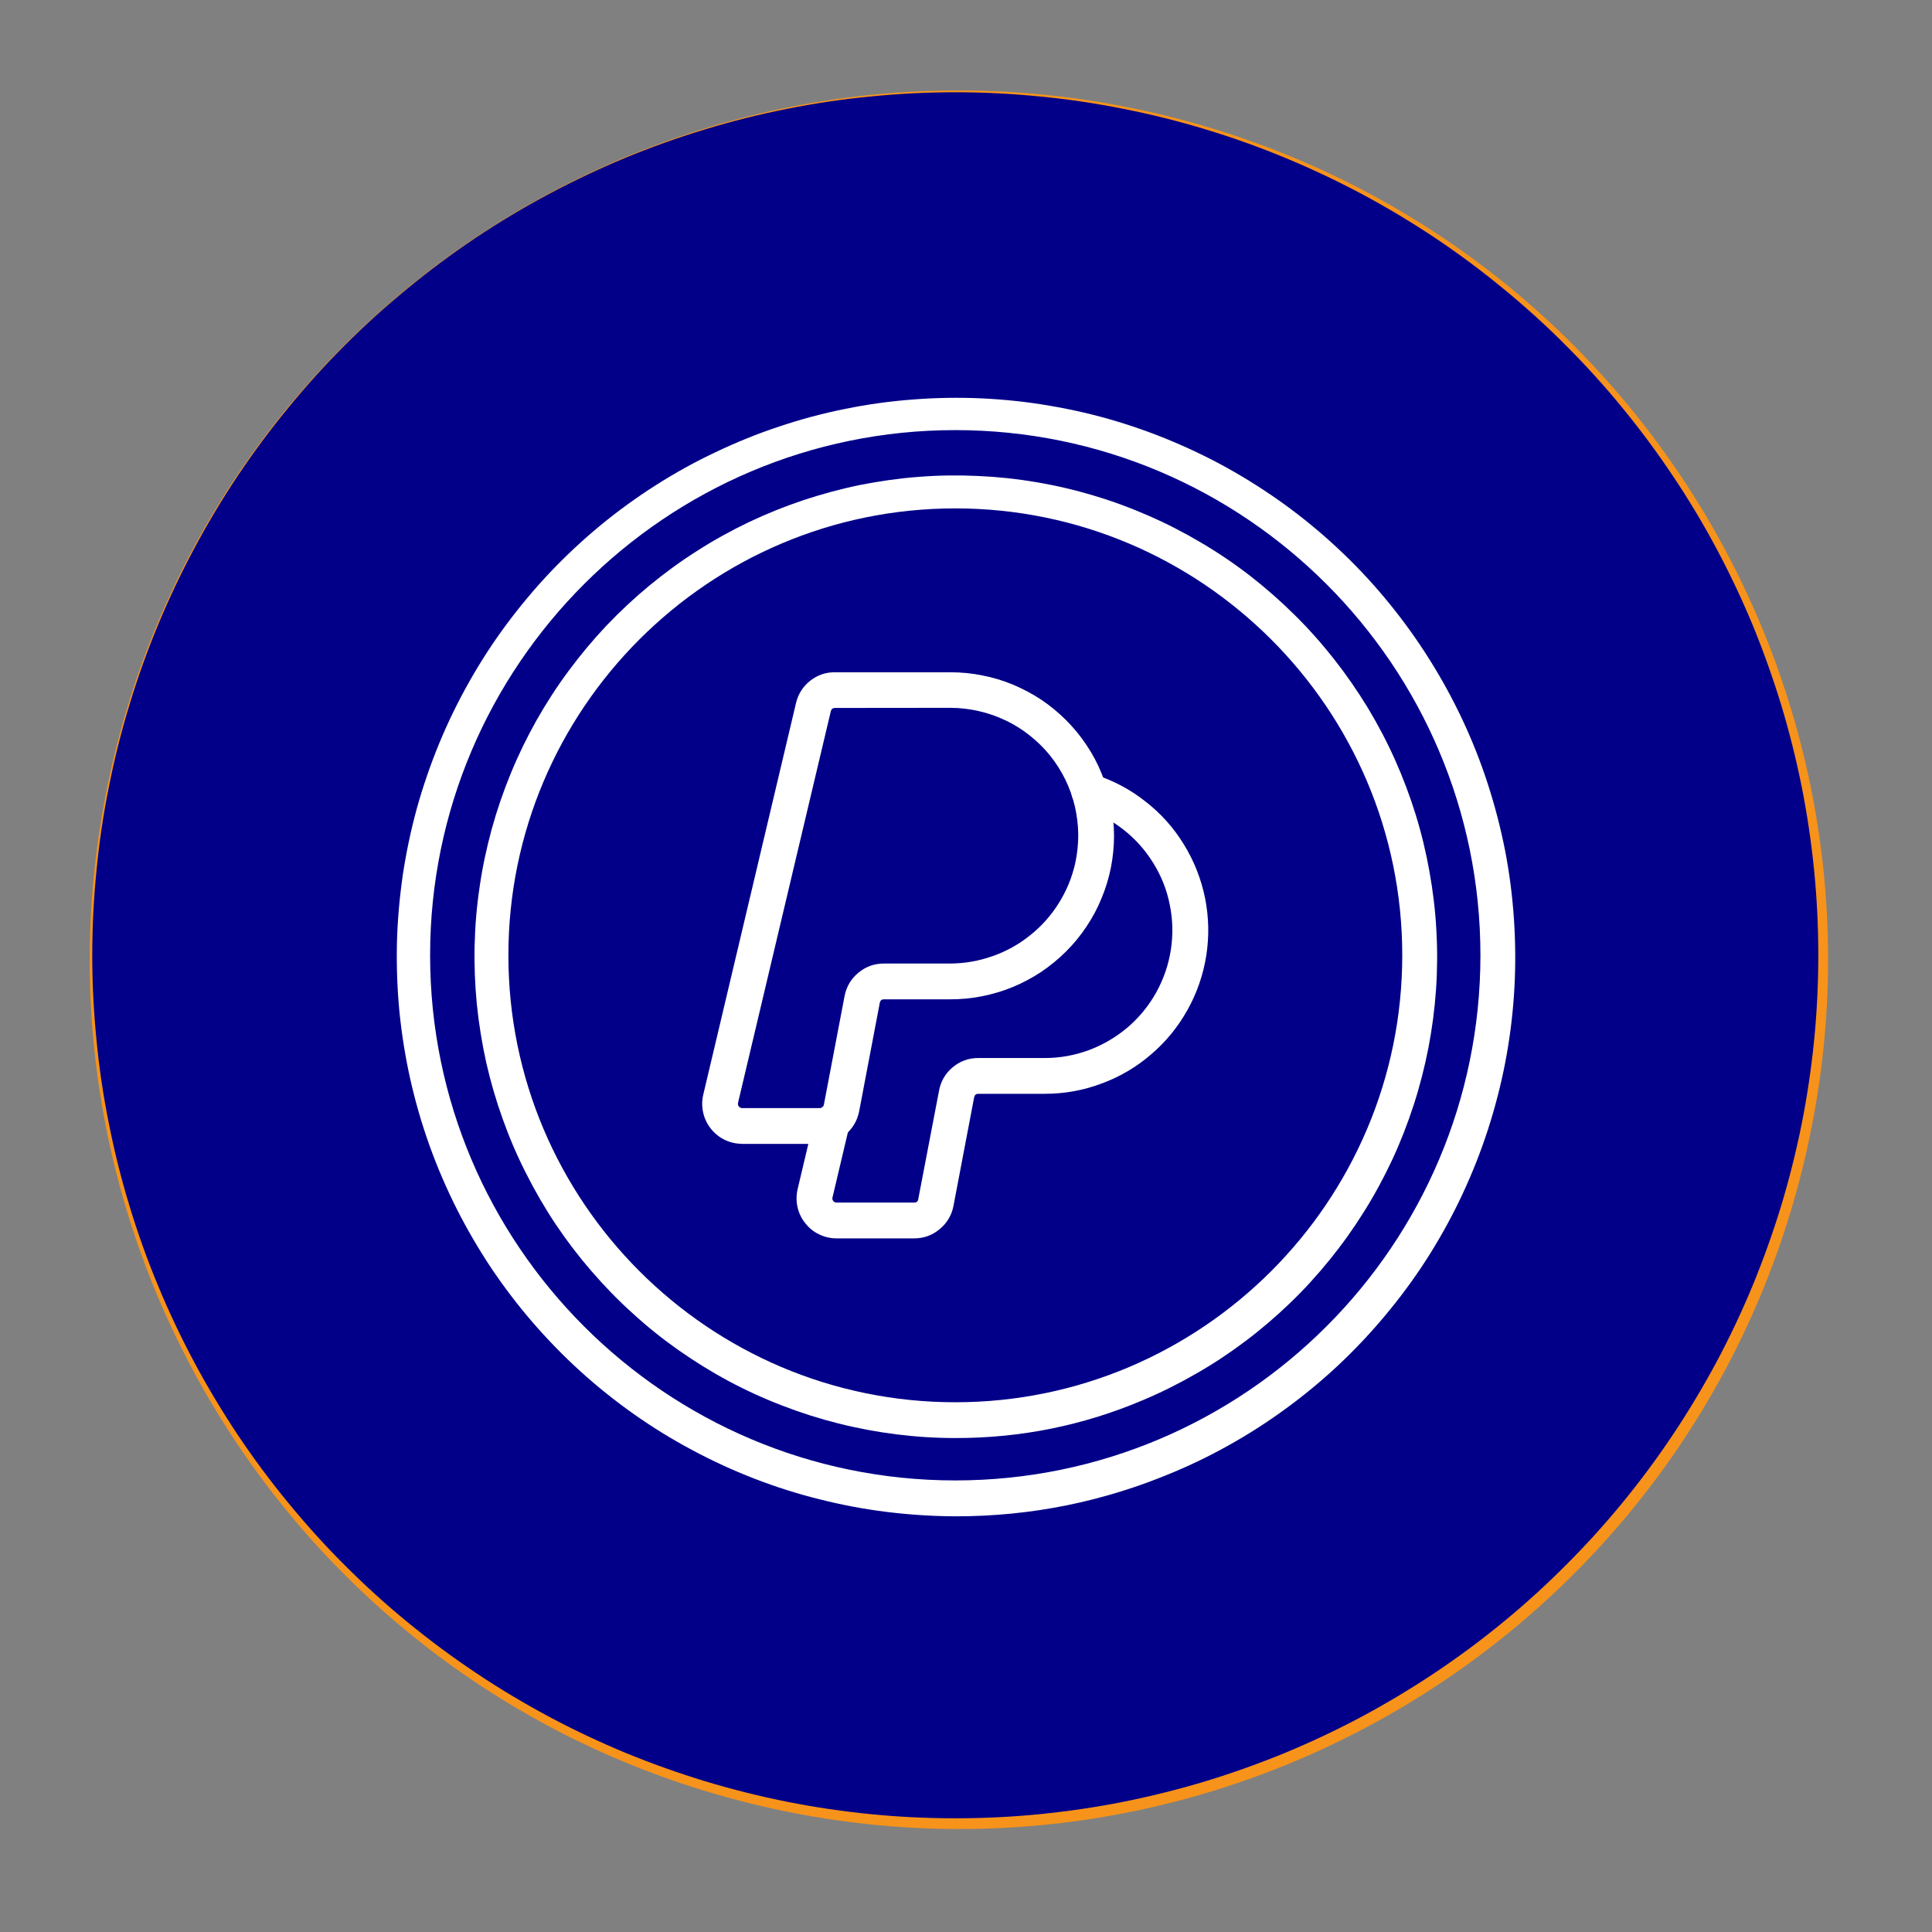
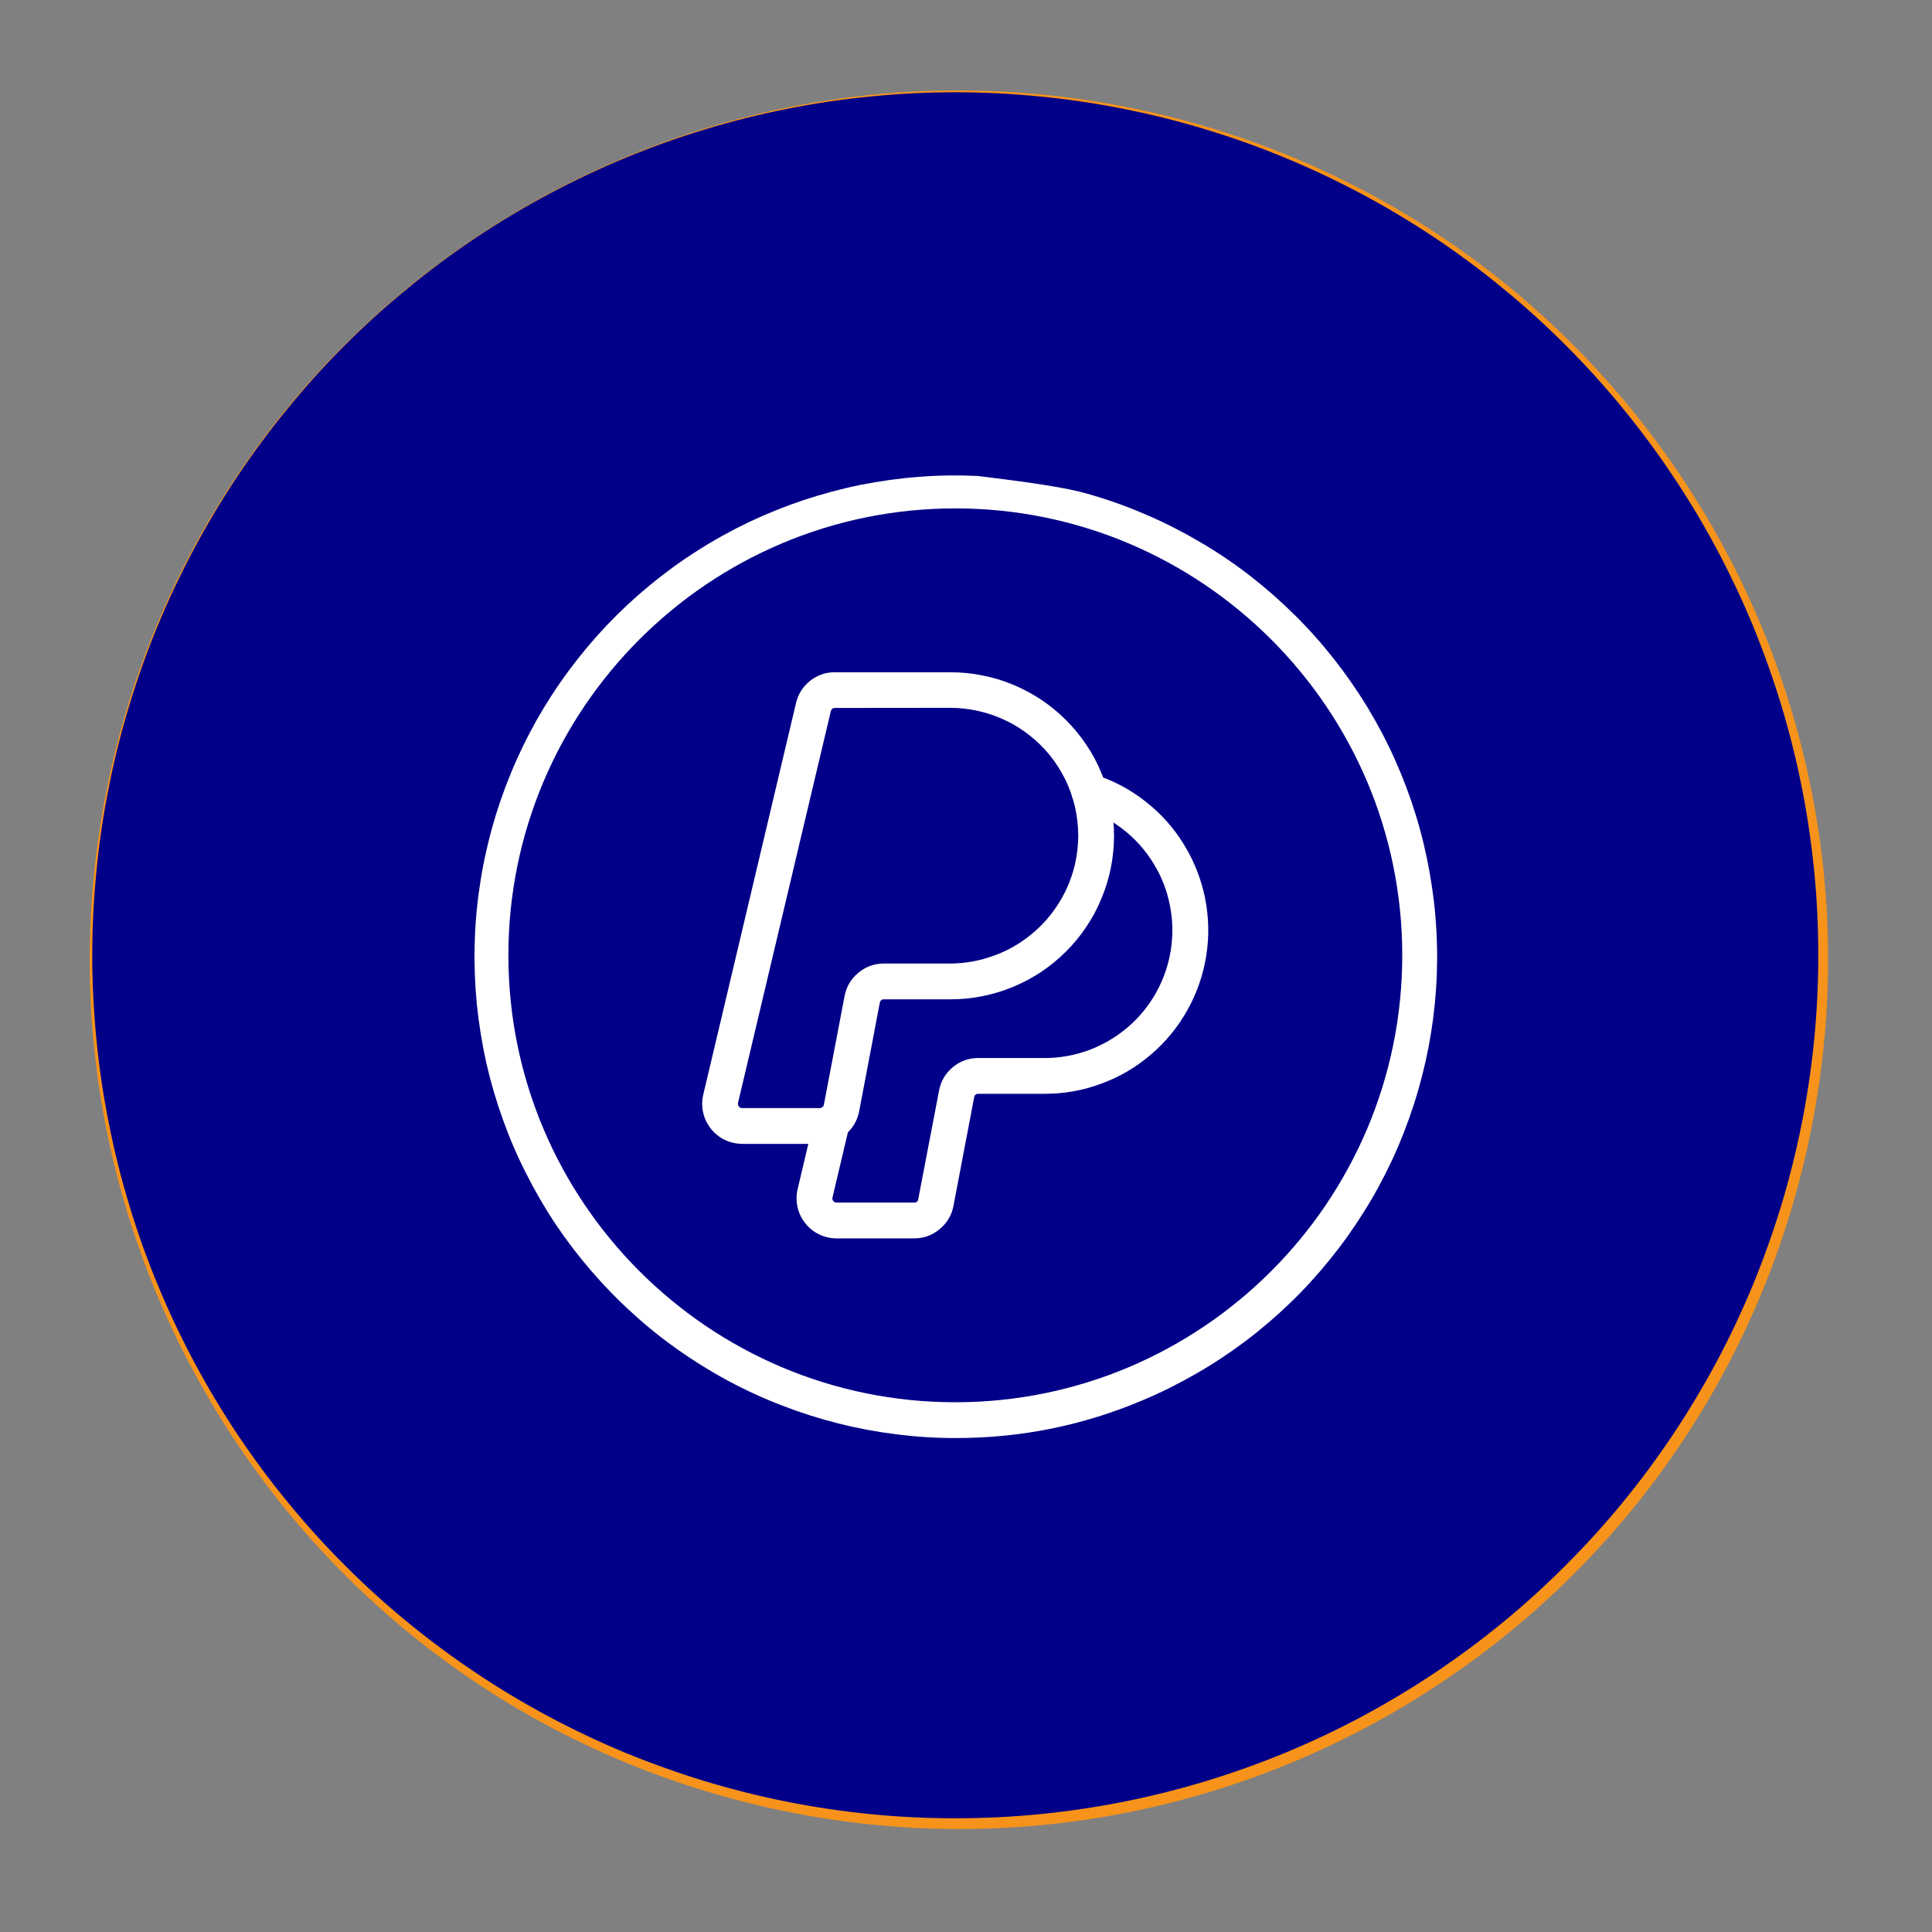
<svg xmlns="http://www.w3.org/2000/svg" height="90" preserveAspectRatio="xMidYMid meet" viewBox="0 0 67.5 67.5" width="90">
  <rect x="0" y="0" width="67.5" height="67.5" fill="#808080" stroke="none" />
  <defs>
    <clipPath id="a2a2fe31b3">
      <path clip-rule="nonzero" d="M 3.223 3.223 L 63.527 3.223 L 63.527 63.527 L 3.223 63.527 Z M 3.223 3.223" />
    </clipPath>
  </defs>
  <path d="M 62.961 40.879 C 58.902 57.148 42.426 67.051 26.152 62.992 C 9.887 58.938 -0.012 42.457 4.043 26.188 C 8.098 9.914 24.578 0.012 40.844 4.07 C 57.117 8.125 67.016 24.605 62.961 40.879 Z M 62.961 40.879" fill="#f7931a" fill-opacity="1" fill-rule="nonzero" />
  <path d="M 46.891 29.203 C 47.496 25.164 44.418 22.992 40.211 21.543 L 41.578 16.066 L 38.246 15.238 L 36.918 20.566 C 36.039 20.348 35.141 20.145 34.246 19.938 L 35.586 14.574 L 32.254 13.742 L 30.891 19.215 C 30.164 19.051 29.453 18.887 28.762 18.715 L 28.766 18.699 L 24.168 17.551 L 23.285 21.109 C 23.285 21.109 25.754 21.676 25.703 21.711 C 27.055 22.047 27.297 22.941 27.258 23.648 L 25.703 29.887 C 25.793 29.91 25.914 29.945 26.047 29.996 C 25.938 29.969 25.816 29.938 25.695 29.91 L 23.516 38.645 C 23.352 39.055 22.934 39.672 21.988 39.438 C 22.023 39.484 19.566 38.832 19.566 38.832 L 17.914 42.648 L 22.25 43.727 C 23.055 43.93 23.848 44.141 24.625 44.34 L 23.246 49.879 L 26.574 50.707 L 27.941 45.23 C 28.848 45.477 29.73 45.703 30.598 45.918 L 29.234 51.371 L 32.566 52.203 L 33.945 46.676 C 39.629 47.75 43.902 47.316 45.699 42.18 C 47.148 38.039 45.629 35.652 42.637 34.098 C 44.816 33.594 46.453 32.164 46.891 29.203 Z M 39.277 39.879 C 38.25 44.02 31.281 41.781 29.023 41.223 L 30.852 33.887 C 33.113 34.449 40.355 35.566 39.277 39.879 Z M 40.309 29.145 C 39.371 32.91 33.57 30.996 31.691 30.527 L 33.348 23.875 C 35.23 24.344 41.289 25.219 40.309 29.145 Z M 40.309 29.145" fill="#ffffff" fill-opacity="1" fill-rule="nonzero" />
  <g clip-path="url(#a2a2fe31b3)">
    <path d="M 63.527 33.375 C 63.527 34.363 63.48 35.348 63.383 36.332 C 63.285 37.312 63.141 38.289 62.949 39.258 C 62.754 40.227 62.516 41.184 62.23 42.129 C 61.941 43.074 61.609 44.004 61.234 44.914 C 60.855 45.828 60.434 46.719 59.969 47.59 C 59.5 48.461 58.996 49.305 58.445 50.129 C 57.898 50.949 57.309 51.742 56.684 52.504 C 56.059 53.266 55.395 54 54.695 54.695 C 54 55.395 53.266 56.059 52.504 56.684 C 51.742 57.309 50.949 57.898 50.129 58.445 C 49.305 58.996 48.461 59.5 47.59 59.969 C 46.719 60.434 45.828 60.855 44.914 61.234 C 44.004 61.609 43.074 61.941 42.129 62.23 C 41.184 62.516 40.227 62.754 39.258 62.949 C 38.289 63.141 37.312 63.285 36.332 63.383 C 35.348 63.48 34.363 63.527 33.375 63.527 C 32.387 63.527 31.402 63.48 30.422 63.383 C 29.438 63.285 28.461 63.141 27.492 62.949 C 26.523 62.754 25.57 62.516 24.625 62.23 C 23.68 61.941 22.75 61.609 21.836 61.234 C 20.926 60.855 20.035 60.434 19.164 59.969 C 18.293 59.5 17.445 58.996 16.625 58.445 C 15.805 57.898 15.012 57.309 14.25 56.684 C 13.484 56.059 12.754 55.395 12.055 54.695 C 11.355 54 10.695 53.266 10.07 52.504 C 9.441 51.742 8.855 50.949 8.305 50.129 C 7.758 49.305 7.25 48.461 6.785 47.59 C 6.32 46.719 5.898 45.828 5.52 44.914 C 5.141 44.004 4.809 43.074 4.523 42.129 C 4.234 41.184 3.996 40.227 3.805 39.258 C 3.609 38.289 3.465 37.312 3.371 36.332 C 3.273 35.348 3.223 34.363 3.223 33.375 C 3.223 32.387 3.273 31.402 3.371 30.422 C 3.465 29.438 3.609 28.461 3.805 27.492 C 3.996 26.523 4.234 25.57 4.523 24.625 C 4.809 23.68 5.141 22.75 5.52 21.836 C 5.898 20.926 6.32 20.035 6.785 19.164 C 7.25 18.293 7.758 17.445 8.305 16.625 C 8.855 15.805 9.441 15.012 10.07 14.25 C 10.695 13.484 11.355 12.754 12.055 12.055 C 12.754 11.355 13.484 10.695 14.25 10.07 C 15.012 9.441 15.805 8.855 16.625 8.305 C 17.445 7.758 18.293 7.25 19.164 6.785 C 20.035 6.32 20.926 5.898 21.836 5.52 C 22.75 5.141 23.68 4.809 24.625 4.523 C 25.57 4.234 26.523 3.996 27.492 3.805 C 28.461 3.609 29.438 3.465 30.422 3.371 C 31.402 3.273 32.387 3.223 33.375 3.223 C 34.363 3.223 35.348 3.273 36.332 3.371 C 37.312 3.465 38.289 3.609 39.258 3.805 C 40.227 3.996 41.184 4.234 42.129 4.523 C 43.074 4.809 44.004 5.141 44.914 5.52 C 45.828 5.898 46.719 6.32 47.59 6.785 C 48.461 7.25 49.305 7.758 50.129 8.305 C 50.949 8.855 51.742 9.441 52.504 10.07 C 53.266 10.695 54 11.355 54.695 12.055 C 55.395 12.754 56.059 13.484 56.684 14.25 C 57.309 15.012 57.898 15.805 58.445 16.625 C 58.996 17.445 59.504 18.293 59.969 19.164 C 60.434 20.035 60.855 20.926 61.234 21.836 C 61.609 22.75 61.941 23.68 62.23 24.625 C 62.516 25.57 62.754 26.523 62.949 27.492 C 63.141 28.461 63.285 29.438 63.383 30.422 C 63.48 31.402 63.527 32.387 63.527 33.375 Z M 63.527 33.375" fill="#020088" fill-opacity="1" fill-rule="nonzero" />
  </g>
-   <path d="M 33.375 50.242 C 32.688 50.242 32.004 50.199 31.32 50.113 C 30.637 50.027 29.965 49.902 29.297 49.734 C 28.629 49.566 27.977 49.359 27.332 49.109 C 26.691 48.863 26.066 48.578 25.461 48.254 C 24.855 47.93 24.27 47.566 23.707 47.172 C 23.145 46.777 22.609 46.348 22.102 45.883 C 21.59 45.422 21.113 44.93 20.664 44.41 C 20.215 43.891 19.797 43.344 19.414 42.773 C 19.031 42.199 18.688 41.605 18.379 40.992 C 18.066 40.379 17.797 39.75 17.566 39.102 C 17.332 38.453 17.141 37.793 16.988 37.125 C 16.84 36.453 16.73 35.773 16.66 35.09 C 16.594 34.406 16.566 33.719 16.582 33.031 C 16.598 32.344 16.656 31.66 16.758 30.98 C 16.855 30.301 17 29.629 17.18 28.965 C 17.363 28.301 17.586 27.652 17.848 27.016 C 18.109 26.379 18.41 25.762 18.746 25.164 C 19.086 24.566 19.457 23.988 19.867 23.438 C 20.277 22.883 20.719 22.355 21.191 21.855 C 21.664 21.359 22.164 20.891 22.695 20.453 C 23.227 20.016 23.781 19.609 24.363 19.242 C 24.941 18.871 25.543 18.539 26.164 18.242 C 26.785 17.949 27.422 17.691 28.074 17.473 C 28.727 17.258 29.391 17.078 30.062 16.941 C 30.738 16.809 31.418 16.711 32.102 16.66 C 32.789 16.605 33.477 16.598 34.16 16.629 C 34.848 16.66 35.531 16.73 36.211 16.848 C 36.887 16.961 37.555 17.117 38.215 17.316 C 38.875 17.512 39.52 17.75 40.148 18.027 C 40.777 18.301 41.387 18.617 41.98 18.969 C 42.57 19.316 43.141 19.703 43.684 20.125 C 44.227 20.547 44.742 21 45.23 21.484 C 45.719 21.965 46.176 22.48 46.602 23.02 C 47.027 23.559 47.418 24.125 47.777 24.711 C 48.133 25.301 48.453 25.906 48.734 26.535 C 49.016 27.164 49.258 27.805 49.461 28.461 C 49.664 29.117 49.824 29.785 49.945 30.465 C 50.066 31.141 50.148 31.82 50.184 32.508 C 50.223 33.195 50.219 33.883 50.172 34.566 C 50.125 35.254 50.035 35.934 49.906 36.609 C 49.773 37.285 49.605 37.949 49.391 38.605 C 49.18 39.258 48.93 39.898 48.641 40.52 C 48.348 41.145 48.023 41.75 47.656 42.332 C 47.293 42.914 46.895 43.473 46.461 44.008 C 46.027 44.543 45.566 45.051 45.07 45.527 C 44.574 46.004 44.055 46.449 43.504 46.863 C 42.953 47.277 42.383 47.656 41.785 47.996 C 41.188 48.34 40.574 48.648 39.941 48.914 C 37.844 49.805 35.656 50.246 33.375 50.242 Z M 33.375 17.762 C 24.766 17.762 17.762 24.766 17.762 33.375 C 17.762 41.984 24.766 48.992 33.375 48.992 C 41.984 48.992 48.992 41.984 48.992 33.375 C 48.992 24.766 41.984 17.762 33.375 17.762 Z M 33.375 17.762" fill="#ffffff" fill-opacity="1" fill-rule="nonzero" />
-   <path d="M 33.375 52.977 C 32.578 52.973 31.781 52.922 30.988 52.824 C 30.195 52.727 29.41 52.578 28.637 52.383 C 27.859 52.191 27.102 51.949 26.355 51.66 C 25.609 51.371 24.887 51.039 24.18 50.66 C 23.477 50.285 22.797 49.867 22.145 49.406 C 21.492 48.945 20.867 48.445 20.277 47.91 C 19.684 47.371 19.129 46.801 18.605 46.195 C 18.082 45.59 17.602 44.957 17.156 44.293 C 16.715 43.629 16.312 42.938 15.953 42.227 C 15.594 41.512 15.277 40.777 15.008 40.027 C 14.738 39.273 14.516 38.508 14.34 37.73 C 14.164 36.949 14.039 36.16 13.957 35.367 C 13.879 34.57 13.852 33.773 13.867 32.977 C 13.887 32.176 13.957 31.383 14.07 30.59 C 14.188 29.801 14.352 29.02 14.562 28.25 C 14.777 27.48 15.035 26.727 15.34 25.984 C 15.645 25.246 15.992 24.531 16.387 23.832 C 16.777 23.137 17.211 22.469 17.688 21.824 C 18.164 21.184 18.676 20.57 19.223 19.992 C 19.773 19.414 20.359 18.867 20.973 18.359 C 21.59 17.852 22.234 17.383 22.91 16.953 C 23.586 16.523 24.281 16.137 25.004 15.797 C 25.727 15.453 26.465 15.152 27.223 14.902 C 27.98 14.648 28.75 14.441 29.535 14.285 C 30.32 14.125 31.109 14.016 31.906 13.957 C 32.703 13.895 33.5 13.883 34.297 13.918 C 35.098 13.957 35.891 14.039 36.676 14.176 C 37.465 14.309 38.242 14.488 39.008 14.719 C 39.773 14.949 40.52 15.223 41.254 15.547 C 41.984 15.867 42.695 16.23 43.383 16.641 C 44.066 17.047 44.727 17.496 45.359 17.984 C 45.992 18.473 46.59 19 47.16 19.562 C 47.727 20.125 48.258 20.719 48.75 21.348 C 49.246 21.977 49.699 22.633 50.113 23.316 C 50.527 24 50.898 24.703 51.227 25.434 C 51.555 26.164 51.836 26.91 52.07 27.672 C 52.305 28.438 52.496 29.211 52.637 29.996 C 52.777 30.785 52.867 31.578 52.91 32.375 C 52.953 33.172 52.949 33.969 52.895 34.766 C 52.84 35.566 52.738 36.355 52.586 37.141 C 52.434 37.926 52.234 38.695 51.988 39.457 C 51.742 40.219 51.449 40.961 51.113 41.684 C 50.777 42.41 50.395 43.109 49.973 43.789 C 49.551 44.465 49.086 45.113 48.582 45.734 C 48.078 46.355 47.539 46.945 46.965 47.5 C 46.391 48.055 45.785 48.57 45.145 49.051 C 44.508 49.531 43.84 49.973 43.148 50.371 C 42.457 50.77 41.742 51.125 41.004 51.434 C 38.566 52.465 36.023 52.98 33.375 52.977 Z M 33.375 15.027 C 23.258 15.027 15.027 23.258 15.027 33.375 C 15.027 43.492 23.258 51.723 33.375 51.723 C 43.492 51.723 51.723 43.492 51.723 33.375 C 51.723 23.258 43.492 15.027 33.375 15.027 Z M 33.375 15.027" fill="#ffffff" fill-opacity="1" fill-rule="nonzero" />
+   <path d="M 33.375 50.242 C 32.688 50.242 32.004 50.199 31.32 50.113 C 30.637 50.027 29.965 49.902 29.297 49.734 C 28.629 49.566 27.977 49.359 27.332 49.109 C 26.691 48.863 26.066 48.578 25.461 48.254 C 24.855 47.93 24.27 47.566 23.707 47.172 C 23.145 46.777 22.609 46.348 22.102 45.883 C 21.59 45.422 21.113 44.93 20.664 44.41 C 20.215 43.891 19.797 43.344 19.414 42.773 C 19.031 42.199 18.688 41.605 18.379 40.992 C 18.066 40.379 17.797 39.75 17.566 39.102 C 17.332 38.453 17.141 37.793 16.988 37.125 C 16.84 36.453 16.73 35.773 16.66 35.09 C 16.594 34.406 16.566 33.719 16.582 33.031 C 16.598 32.344 16.656 31.66 16.758 30.98 C 16.855 30.301 17 29.629 17.18 28.965 C 17.363 28.301 17.586 27.652 17.848 27.016 C 18.109 26.379 18.41 25.762 18.746 25.164 C 19.086 24.566 19.457 23.988 19.867 23.438 C 20.277 22.883 20.719 22.355 21.191 21.855 C 21.664 21.359 22.164 20.891 22.695 20.453 C 23.227 20.016 23.781 19.609 24.363 19.242 C 24.941 18.871 25.543 18.539 26.164 18.242 C 26.785 17.949 27.422 17.691 28.074 17.473 C 28.727 17.258 29.391 17.078 30.062 16.941 C 30.738 16.809 31.418 16.711 32.102 16.66 C 32.789 16.605 33.477 16.598 34.16 16.629 C 36.887 16.961 37.555 17.117 38.215 17.316 C 38.875 17.512 39.52 17.75 40.148 18.027 C 40.777 18.301 41.387 18.617 41.98 18.969 C 42.57 19.316 43.141 19.703 43.684 20.125 C 44.227 20.547 44.742 21 45.23 21.484 C 45.719 21.965 46.176 22.48 46.602 23.02 C 47.027 23.559 47.418 24.125 47.777 24.711 C 48.133 25.301 48.453 25.906 48.734 26.535 C 49.016 27.164 49.258 27.805 49.461 28.461 C 49.664 29.117 49.824 29.785 49.945 30.465 C 50.066 31.141 50.148 31.82 50.184 32.508 C 50.223 33.195 50.219 33.883 50.172 34.566 C 50.125 35.254 50.035 35.934 49.906 36.609 C 49.773 37.285 49.605 37.949 49.391 38.605 C 49.18 39.258 48.93 39.898 48.641 40.52 C 48.348 41.145 48.023 41.75 47.656 42.332 C 47.293 42.914 46.895 43.473 46.461 44.008 C 46.027 44.543 45.566 45.051 45.07 45.527 C 44.574 46.004 44.055 46.449 43.504 46.863 C 42.953 47.277 42.383 47.656 41.785 47.996 C 41.188 48.34 40.574 48.648 39.941 48.914 C 37.844 49.805 35.656 50.246 33.375 50.242 Z M 33.375 17.762 C 24.766 17.762 17.762 24.766 17.762 33.375 C 17.762 41.984 24.766 48.992 33.375 48.992 C 41.984 48.992 48.992 41.984 48.992 33.375 C 48.992 24.766 41.984 17.762 33.375 17.762 Z M 33.375 17.762" fill="#ffffff" fill-opacity="1" fill-rule="nonzero" />
  <path d="M 28.645 39.965 L 25.93 39.965 C 25.715 39.961 25.516 39.918 25.32 39.824 C 25.129 39.73 24.969 39.602 24.836 39.434 C 24.703 39.266 24.613 39.078 24.566 38.867 C 24.52 38.66 24.523 38.453 24.57 38.246 L 27.812 24.559 C 27.887 24.246 28.051 23.988 28.305 23.785 C 28.559 23.586 28.848 23.484 29.172 23.488 L 33.207 23.488 C 33.582 23.488 33.953 23.523 34.32 23.598 C 34.688 23.668 35.047 23.777 35.395 23.922 C 35.738 24.066 36.07 24.242 36.383 24.449 C 36.691 24.656 36.98 24.895 37.246 25.16 C 37.512 25.426 37.75 25.715 37.957 26.027 C 38.168 26.34 38.344 26.668 38.484 27.016 C 38.629 27.359 38.738 27.719 38.812 28.086 C 38.883 28.453 38.922 28.824 38.922 29.199 C 38.922 29.574 38.883 29.949 38.812 30.316 C 38.738 30.684 38.629 31.039 38.484 31.387 C 38.344 31.734 38.168 32.062 37.957 32.375 C 37.75 32.688 37.512 32.977 37.246 33.242 C 36.98 33.508 36.691 33.742 36.383 33.953 C 36.07 34.16 35.738 34.336 35.395 34.48 C 35.047 34.625 34.688 34.73 34.32 34.805 C 33.953 34.879 33.582 34.914 33.207 34.914 L 30.883 34.914 C 30.801 34.914 30.754 34.957 30.738 35.035 L 30.016 38.832 C 29.949 39.16 29.789 39.43 29.531 39.645 C 29.273 39.855 28.977 39.961 28.645 39.965 Z M 29.172 24.734 C 29.094 24.734 29.047 24.773 29.027 24.848 L 25.785 38.531 C 25.777 38.578 25.785 38.621 25.812 38.656 C 25.844 38.695 25.883 38.715 25.93 38.715 L 28.641 38.715 C 28.723 38.715 28.77 38.672 28.785 38.594 L 29.508 34.797 C 29.574 34.469 29.734 34.195 29.992 33.984 C 30.25 33.77 30.547 33.664 30.879 33.664 L 33.207 33.664 C 33.715 33.66 34.207 33.574 34.688 33.402 C 35.164 33.234 35.602 32.992 35.996 32.672 C 36.395 32.355 36.727 31.98 36.996 31.547 C 37.266 31.117 37.453 30.656 37.566 30.16 C 37.637 29.832 37.672 29.504 37.672 29.168 C 37.668 28.836 37.629 28.504 37.555 28.18 C 37.48 27.855 37.367 27.543 37.223 27.242 C 37.074 26.941 36.898 26.66 36.688 26.398 C 36.48 26.141 36.242 25.906 35.98 25.699 C 35.719 25.492 35.438 25.312 35.137 25.172 C 34.836 25.027 34.523 24.918 34.195 24.844 C 33.871 24.77 33.539 24.73 33.207 24.73 Z M 29.172 24.734" fill="#ffffff" fill-opacity="1" fill-rule="nonzero" />
  <path d="M 31.941 43.266 L 29.227 43.266 C 29.012 43.266 28.809 43.219 28.617 43.125 C 28.426 43.035 28.262 42.902 28.133 42.734 C 28 42.57 27.91 42.379 27.863 42.172 C 27.816 41.965 27.82 41.754 27.867 41.547 L 28.453 39.07 C 28.496 38.902 28.586 38.773 28.734 38.68 C 28.883 38.59 29.039 38.566 29.207 38.605 C 29.375 38.645 29.504 38.738 29.594 38.883 C 29.684 39.031 29.711 39.188 29.672 39.355 L 29.086 41.836 C 29.074 41.883 29.082 41.922 29.113 41.961 C 29.141 41.996 29.18 42.016 29.227 42.016 L 31.941 42.016 C 32.023 42.016 32.07 41.977 32.082 41.895 L 32.809 38.102 C 32.871 37.77 33.031 37.5 33.289 37.285 C 33.547 37.07 33.844 36.965 34.18 36.965 L 36.504 36.965 C 37.035 36.965 37.551 36.871 38.047 36.688 C 38.547 36.5 38.996 36.234 39.402 35.891 C 39.805 35.543 40.137 35.137 40.395 34.676 C 40.652 34.211 40.824 33.715 40.906 33.191 C 40.988 32.664 40.977 32.141 40.871 31.621 C 40.77 31.098 40.578 30.613 40.297 30.16 C 40.02 29.707 39.672 29.316 39.254 28.988 C 38.836 28.66 38.375 28.414 37.867 28.25 C 37.703 28.199 37.582 28.094 37.504 27.941 C 37.426 27.789 37.41 27.629 37.465 27.465 C 37.516 27.301 37.617 27.18 37.773 27.102 C 37.926 27.02 38.086 27.008 38.25 27.059 C 38.898 27.27 39.488 27.582 40.023 28.004 C 40.559 28.422 41.008 28.922 41.363 29.504 C 41.719 30.082 41.965 30.707 42.102 31.375 C 42.234 32.043 42.25 32.711 42.145 33.383 C 42.039 34.055 41.82 34.691 41.488 35.285 C 41.156 35.879 40.734 36.398 40.215 36.84 C 39.699 37.285 39.121 37.625 38.48 37.859 C 37.844 38.098 37.184 38.215 36.504 38.215 L 34.18 38.215 C 34.098 38.215 34.051 38.258 34.035 38.336 L 33.312 42.133 C 33.25 42.461 33.086 42.73 32.828 42.945 C 32.57 43.16 32.273 43.266 31.941 43.266 Z M 31.941 43.266" fill="#ffffff" fill-opacity="1" fill-rule="nonzero" />
</svg>